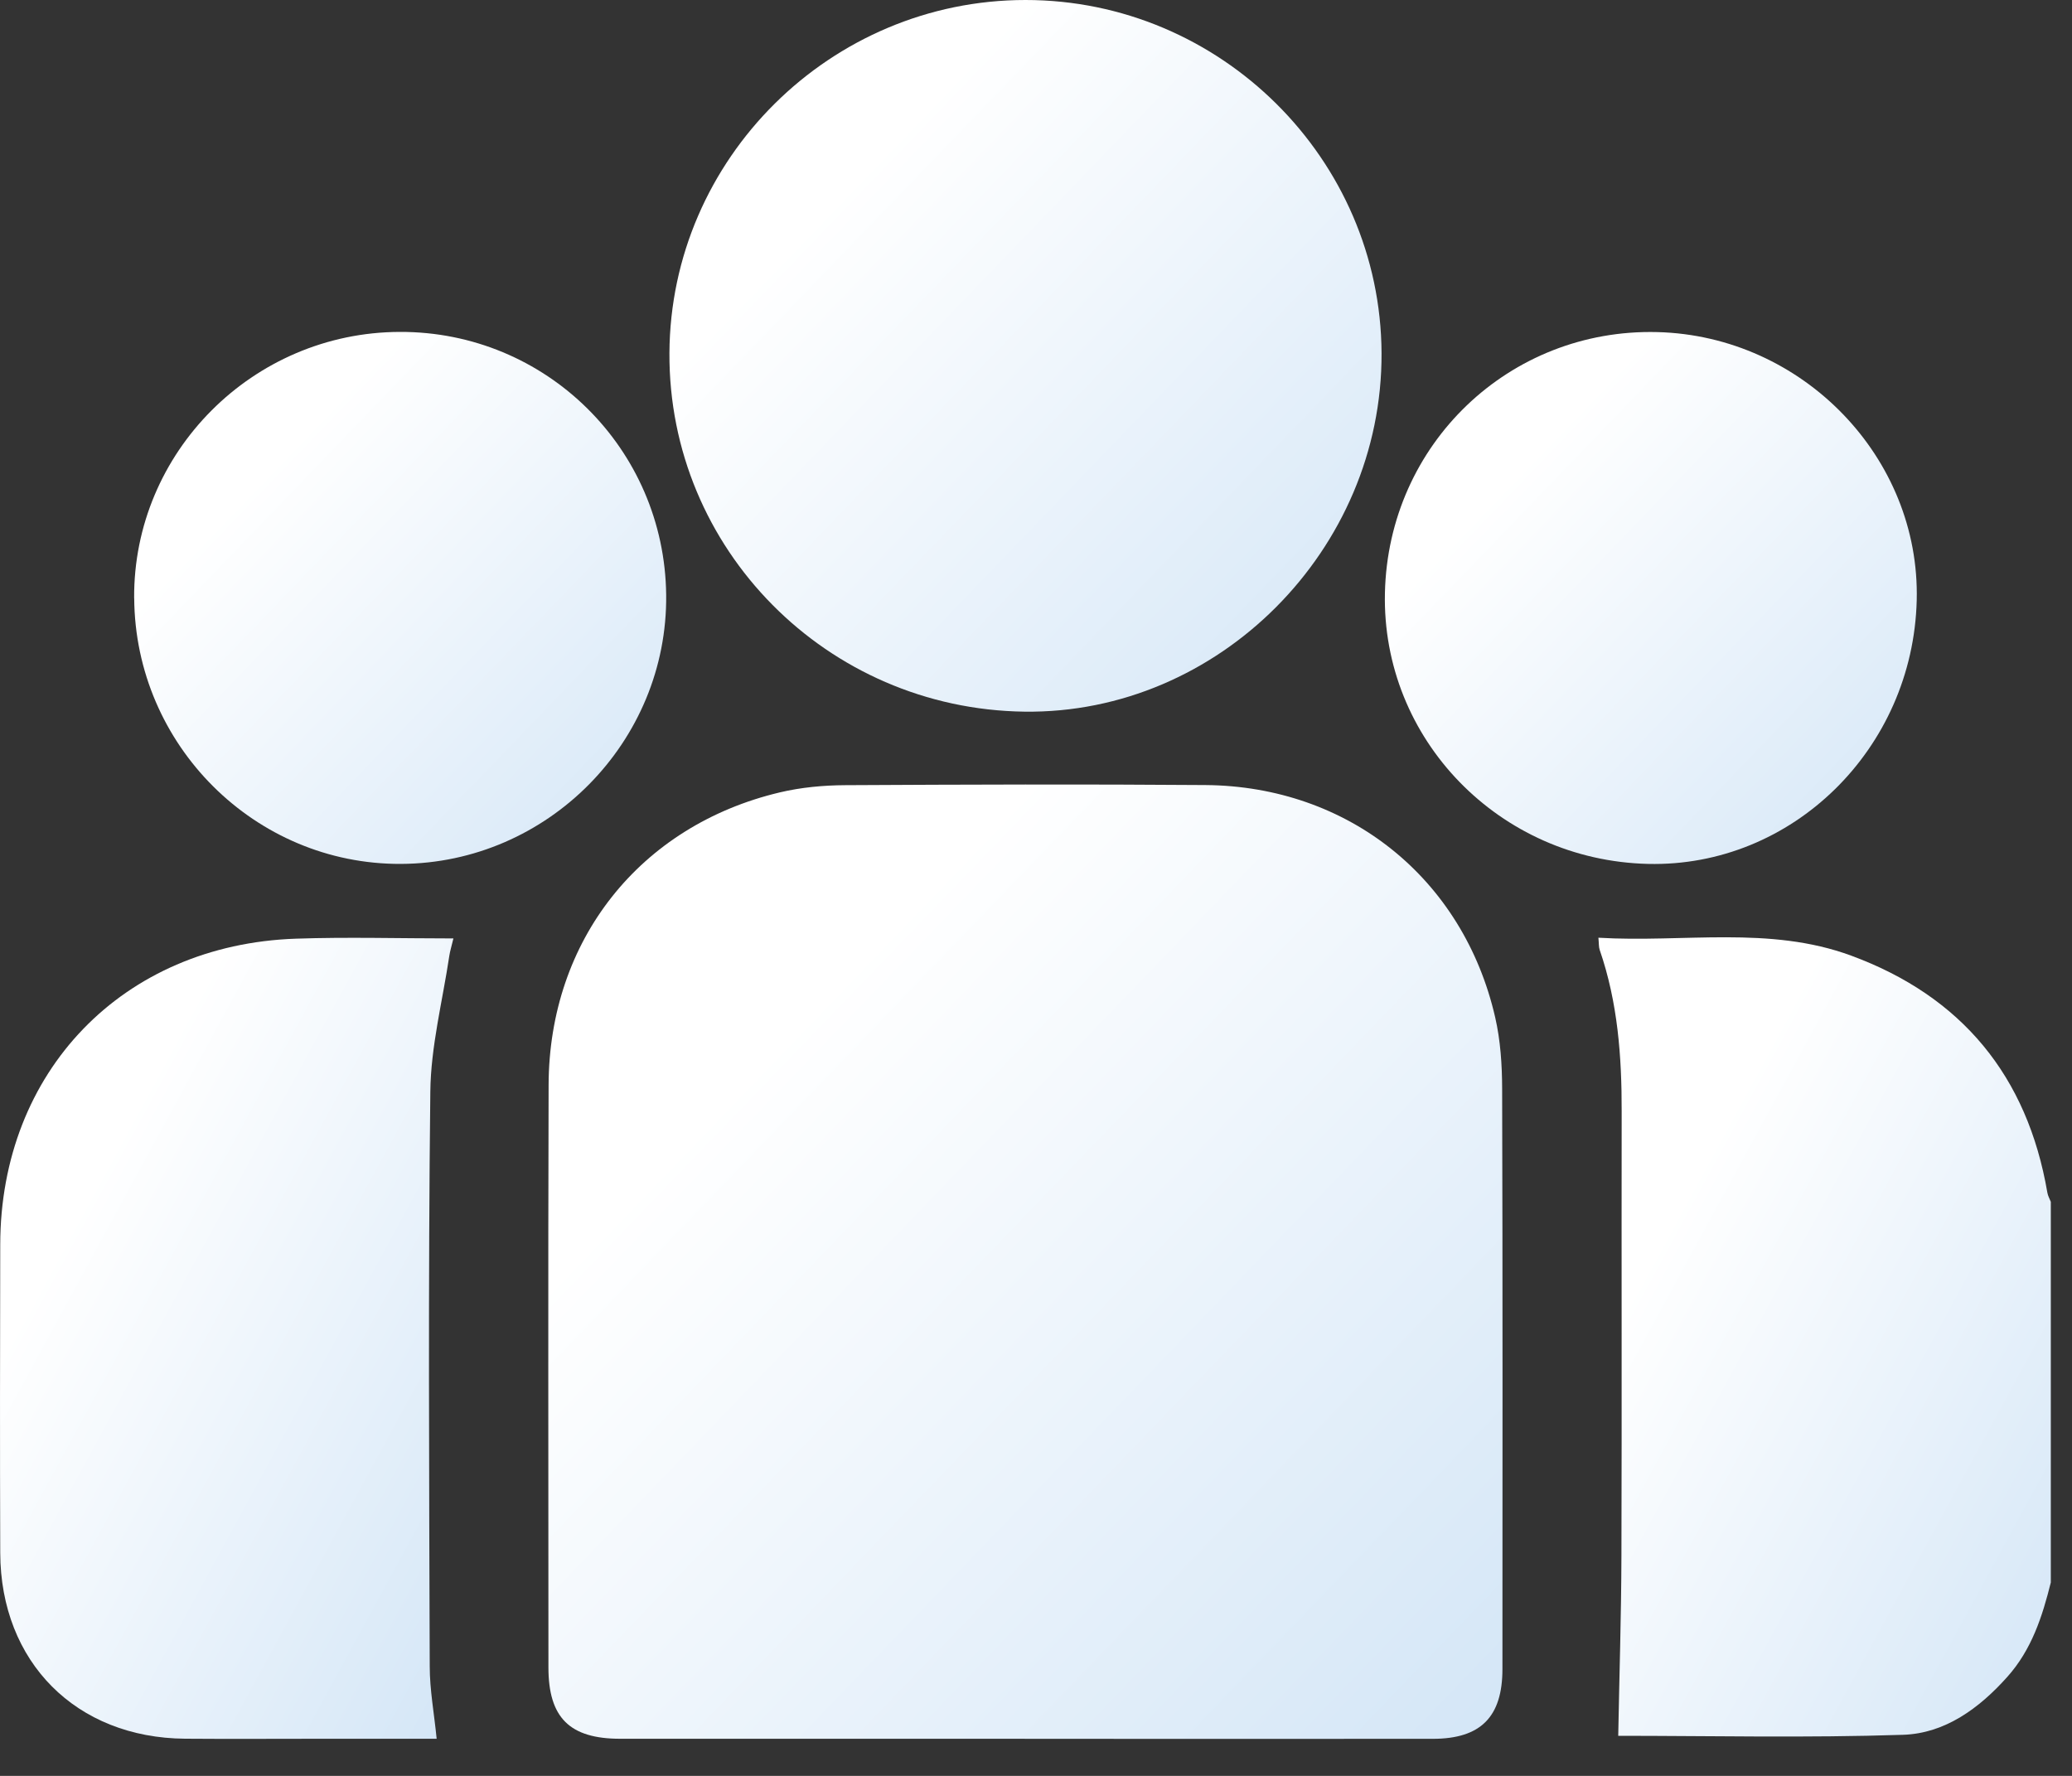
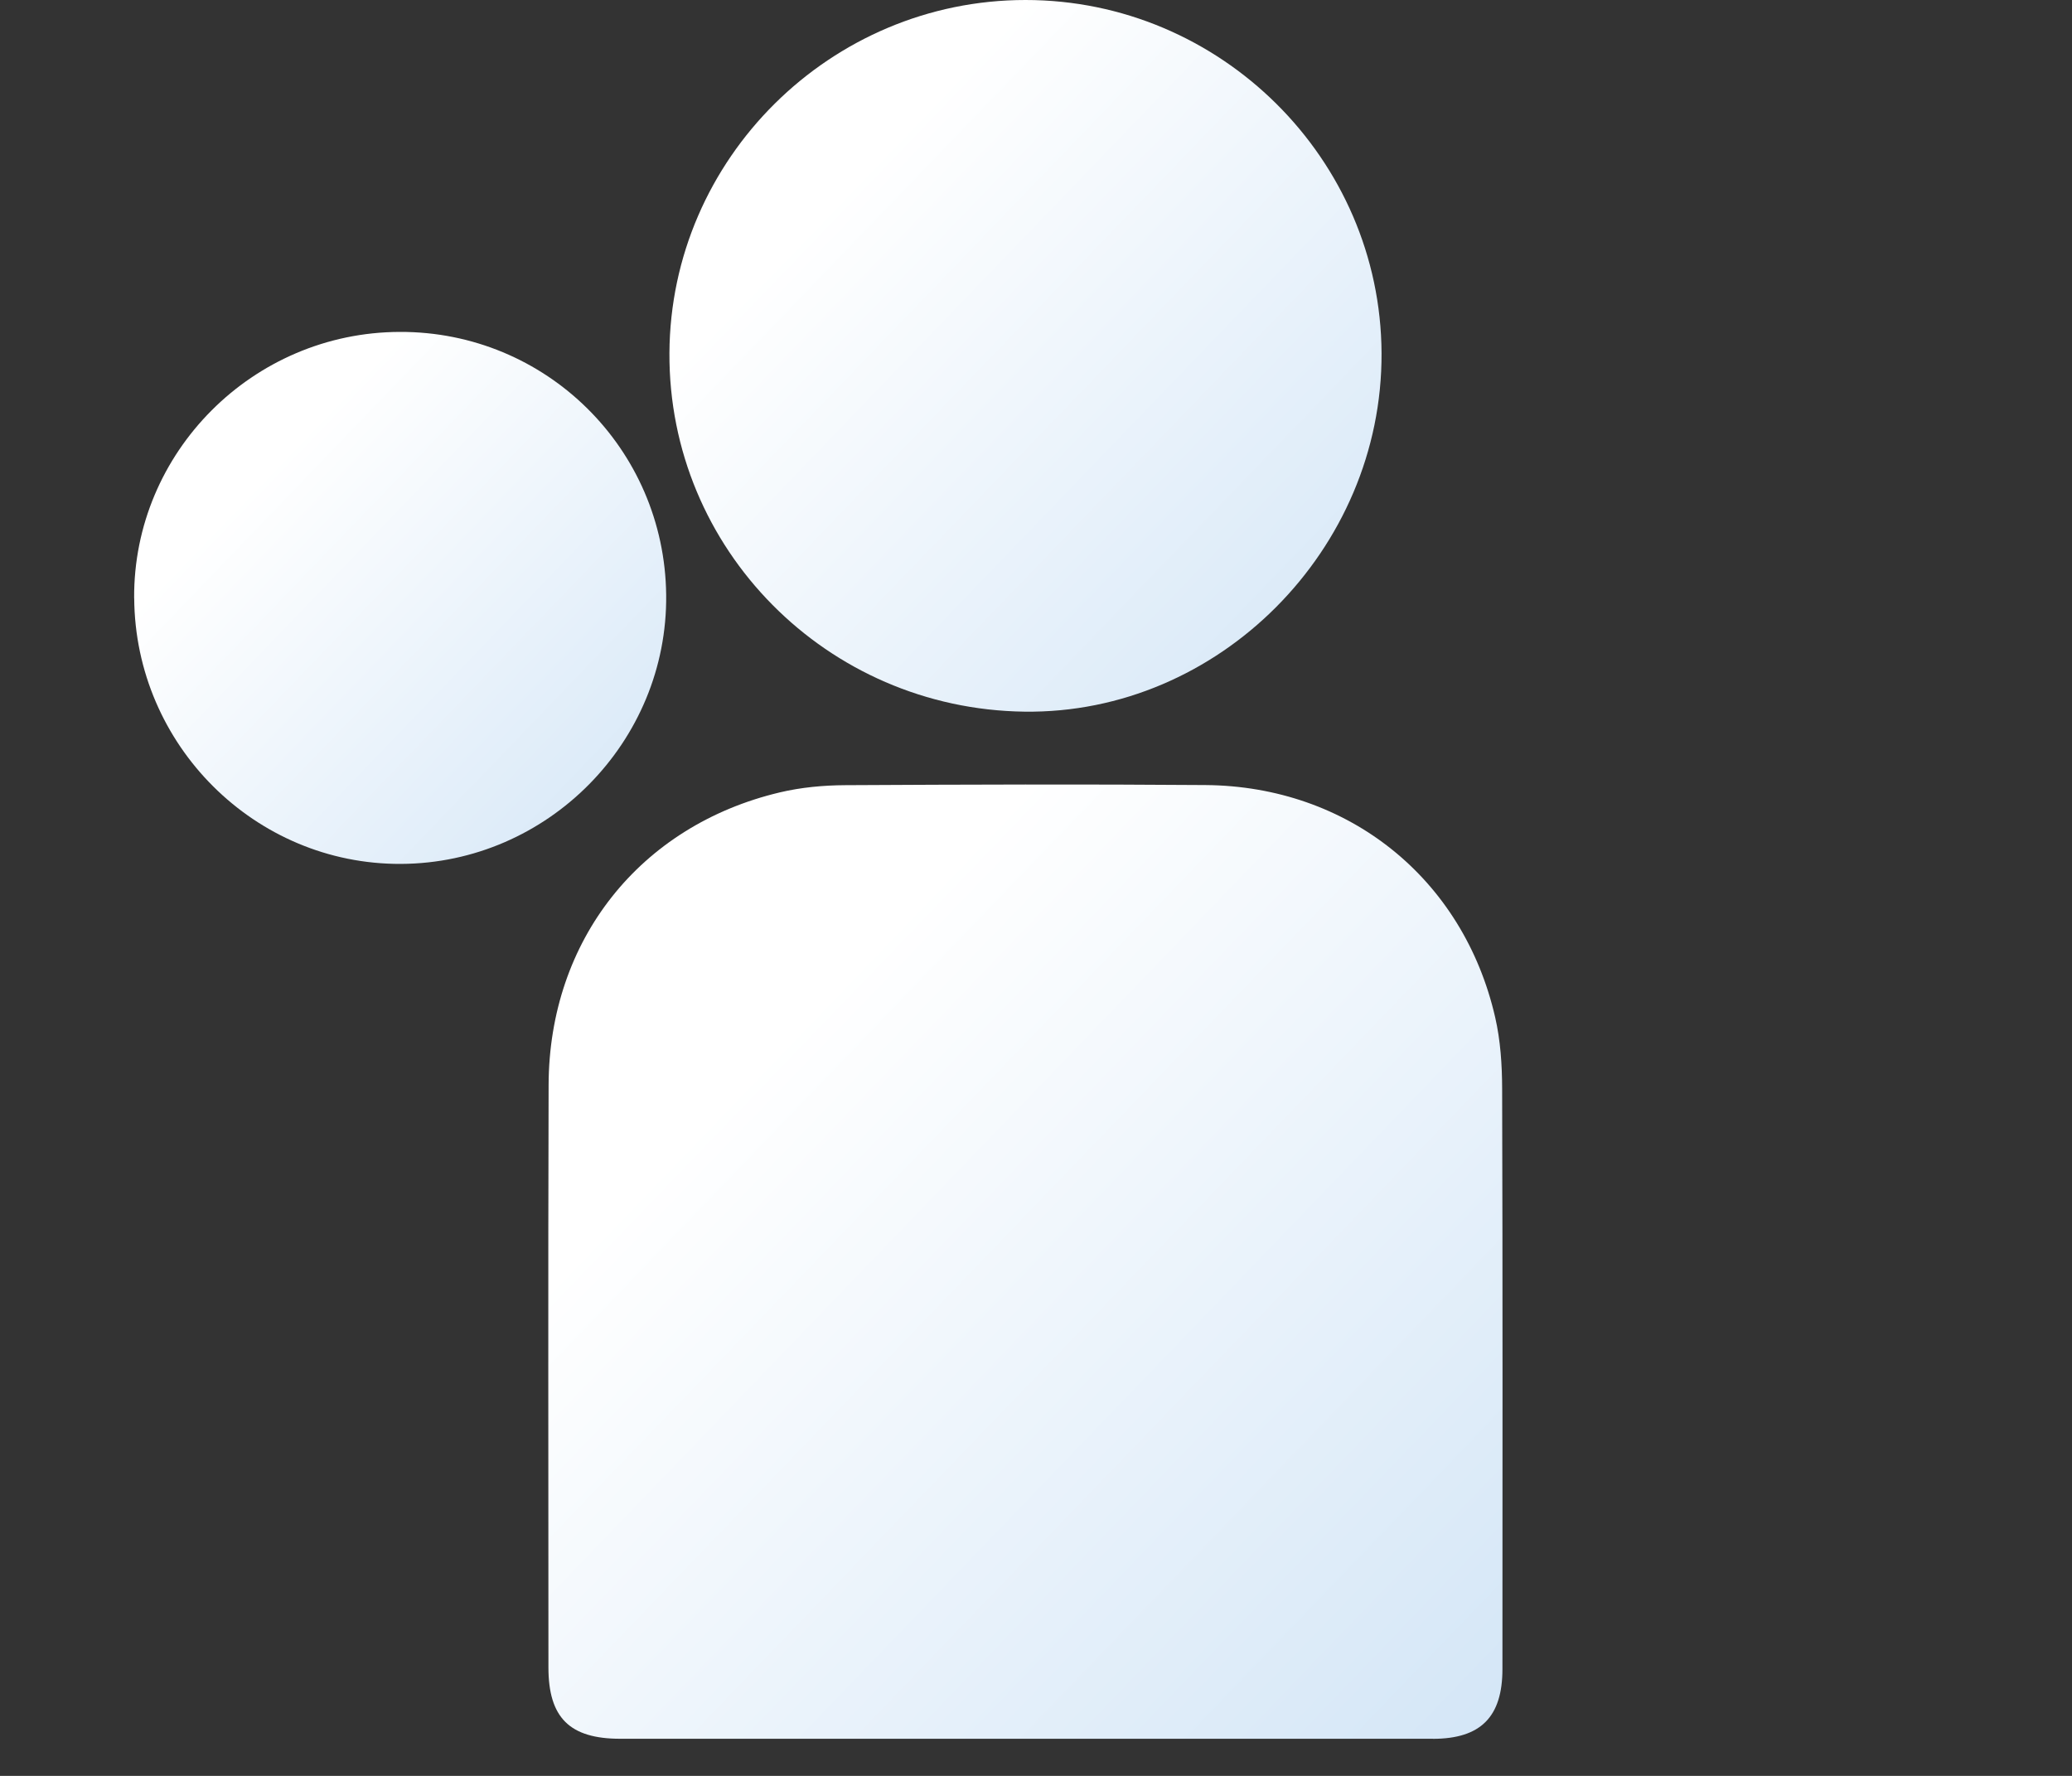
<svg xmlns="http://www.w3.org/2000/svg" width="35" height="30" viewBox="0 0 35 30" fill="none">
  <rect x="0" y="0" width="35" height="30" fill="#333333" stroke="none" />
-   <path d="M34.643 26.729C34.499 27.308 34.319 27.868 33.906 28.329C33.43 28.862 32.853 29.282 32.149 29.306C30.521 29.36 28.888 29.323 27.335 29.323C27.353 28.323 27.386 27.303 27.389 26.283C27.397 23.782 27.389 21.279 27.393 18.778C27.395 17.849 27.328 16.933 27.022 16.047C27.005 15.997 27.01 15.94 27 15.841C28.441 15.927 29.89 15.634 31.271 16.144C33.138 16.832 34.247 18.178 34.584 20.148C34.593 20.202 34.622 20.251 34.642 20.302V26.73L34.643 26.729Z" fill="url(#paint0_linear_2003_524)" />
-   <path d="M17.308 29.373C15.031 29.373 12.754 29.373 10.477 29.373C9.622 29.373 9.264 29.017 9.264 28.167C9.264 24.887 9.257 21.607 9.267 18.327C9.275 15.884 10.808 13.947 13.172 13.386C13.53 13.301 13.908 13.266 14.277 13.264C16.305 13.253 18.334 13.246 20.363 13.262C22.776 13.281 24.717 14.838 25.256 17.184C25.346 17.575 25.373 17.988 25.374 18.39C25.384 21.658 25.38 24.927 25.379 28.195C25.379 29.004 25.012 29.373 24.206 29.374C21.906 29.376 19.607 29.374 17.308 29.374V29.373Z" fill="url(#paint1_linear_2003_524)" />
+   <path d="M17.308 29.373C15.031 29.373 12.754 29.373 10.477 29.373C9.622 29.373 9.264 29.017 9.264 28.167C9.264 24.887 9.257 21.607 9.267 18.327C9.275 15.884 10.808 13.947 13.172 13.386C13.53 13.301 13.908 13.266 14.277 13.264C16.305 13.253 18.334 13.246 20.363 13.262C22.776 13.281 24.717 14.838 25.256 17.184C25.346 17.575 25.373 17.988 25.374 18.39C25.384 21.658 25.38 24.927 25.379 28.195C25.379 29.004 25.012 29.373 24.206 29.374V29.373Z" fill="url(#paint1_linear_2003_524)" />
  <path d="M17.323 0C20.616 0 23.321 2.684 23.337 5.965C23.352 9.287 20.584 12.065 17.304 12.022C13.967 11.978 11.291 9.274 11.308 5.964C11.325 2.681 14.03 0 17.323 0Z" fill="url(#paint2_linear_2003_524)" />
-   <path d="M7.376 29.373C6.707 29.373 6.032 29.373 5.358 29.373C4.614 29.373 3.87 29.378 3.126 29.372C1.286 29.358 0.01 28.078 0.004 26.233C-0.002 24.497 0 22.761 0.004 21.024C0.008 18.103 2.072 15.958 4.997 15.857C5.872 15.827 6.749 15.853 7.659 15.853C7.63 15.977 7.603 16.06 7.59 16.145C7.476 16.91 7.277 17.676 7.269 18.442C7.232 21.678 7.249 24.914 7.259 28.149C7.259 28.548 7.334 28.947 7.376 29.373Z" fill="url(#paint3_linear_2003_524)" />
  <path d="M2.266 10.105C2.25 7.642 4.271 5.614 6.752 5.607C9.222 5.598 11.226 7.578 11.253 10.05C11.28 12.529 9.254 14.583 6.772 14.594C4.308 14.605 2.283 12.588 2.267 10.105H2.266Z" fill="url(#paint4_linear_2003_524)" />
-   <path d="M32.377 10.141C32.314 12.652 30.274 14.652 27.838 14.594C25.326 14.534 23.339 12.487 23.394 10.016C23.45 7.504 25.495 5.546 27.996 5.61C30.45 5.673 32.438 7.73 32.377 10.141Z" fill="url(#paint5_linear_2003_524)" />
  <defs>
    <linearGradient id="paint0_linear_2003_524" x1="30.822" y1="15.834" x2="49.258" y2="25.876" gradientUnits="userSpaceOnUse">
      <stop stop-color="white" />
      <stop offset="1" stop-color="#A2C9ED" />
    </linearGradient>
    <linearGradient id="paint1_linear_2003_524" x1="17.321" y1="13.253" x2="43.506" y2="38.444" gradientUnits="userSpaceOnUse">
      <stop stop-color="white" />
      <stop offset="1" stop-color="#A2C9ED" />
    </linearGradient>
    <linearGradient id="paint2_linear_2003_524" x1="17.322" y1="-3.40677e-07" x2="36.849" y2="18.8" gradientUnits="userSpaceOnUse">
      <stop stop-color="white" />
      <stop offset="1" stop-color="#A2C9ED" />
    </linearGradient>
    <linearGradient id="paint3_linear_2003_524" x1="3.83" y1="15.842" x2="22.307" y2="25.906" gradientUnits="userSpaceOnUse">
      <stop stop-color="white" />
      <stop offset="1" stop-color="#A2C9ED" />
    </linearGradient>
    <linearGradient id="paint4_linear_2003_524" x1="6.759" y1="5.607" x2="21.356" y2="19.652" gradientUnits="userSpaceOnUse">
      <stop stop-color="white" />
      <stop offset="1" stop-color="#A2C9ED" />
    </linearGradient>
    <linearGradient id="paint5_linear_2003_524" x1="27.886" y1="5.609" x2="42.481" y2="19.652" gradientUnits="userSpaceOnUse">
      <stop stop-color="white" />
      <stop offset="1" stop-color="#A2C9ED" />
    </linearGradient>
  </defs>
</svg>